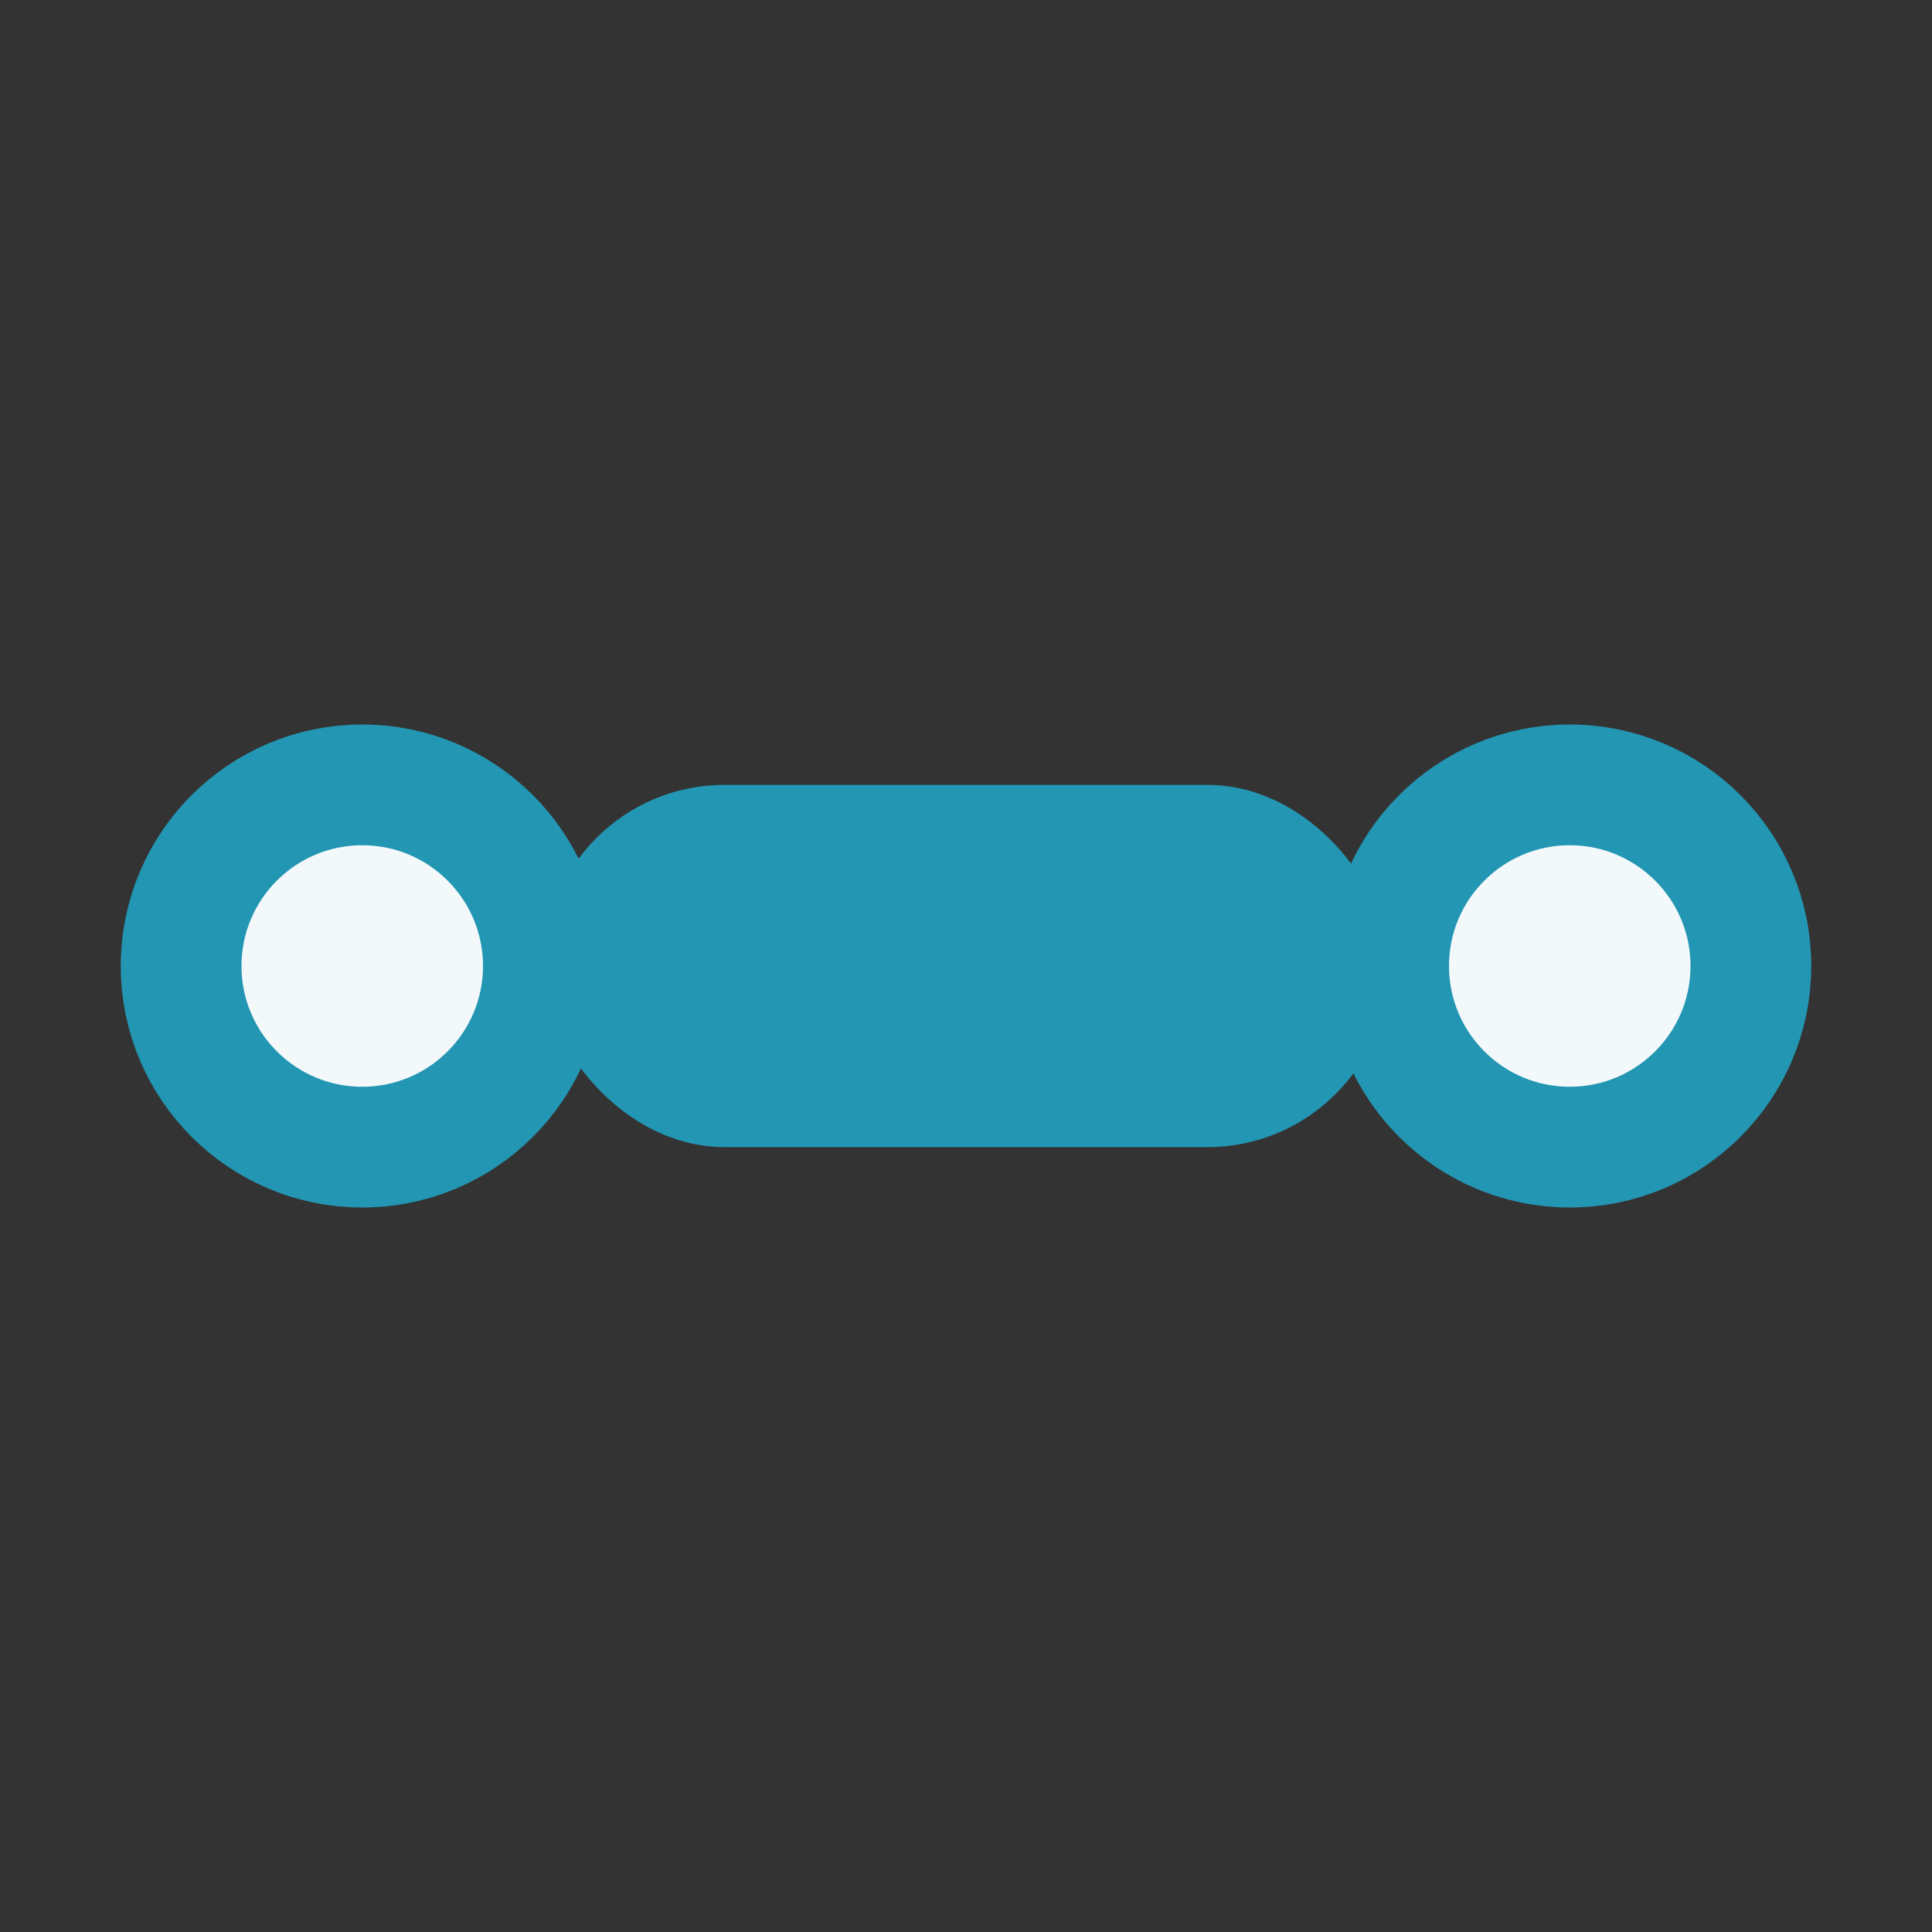
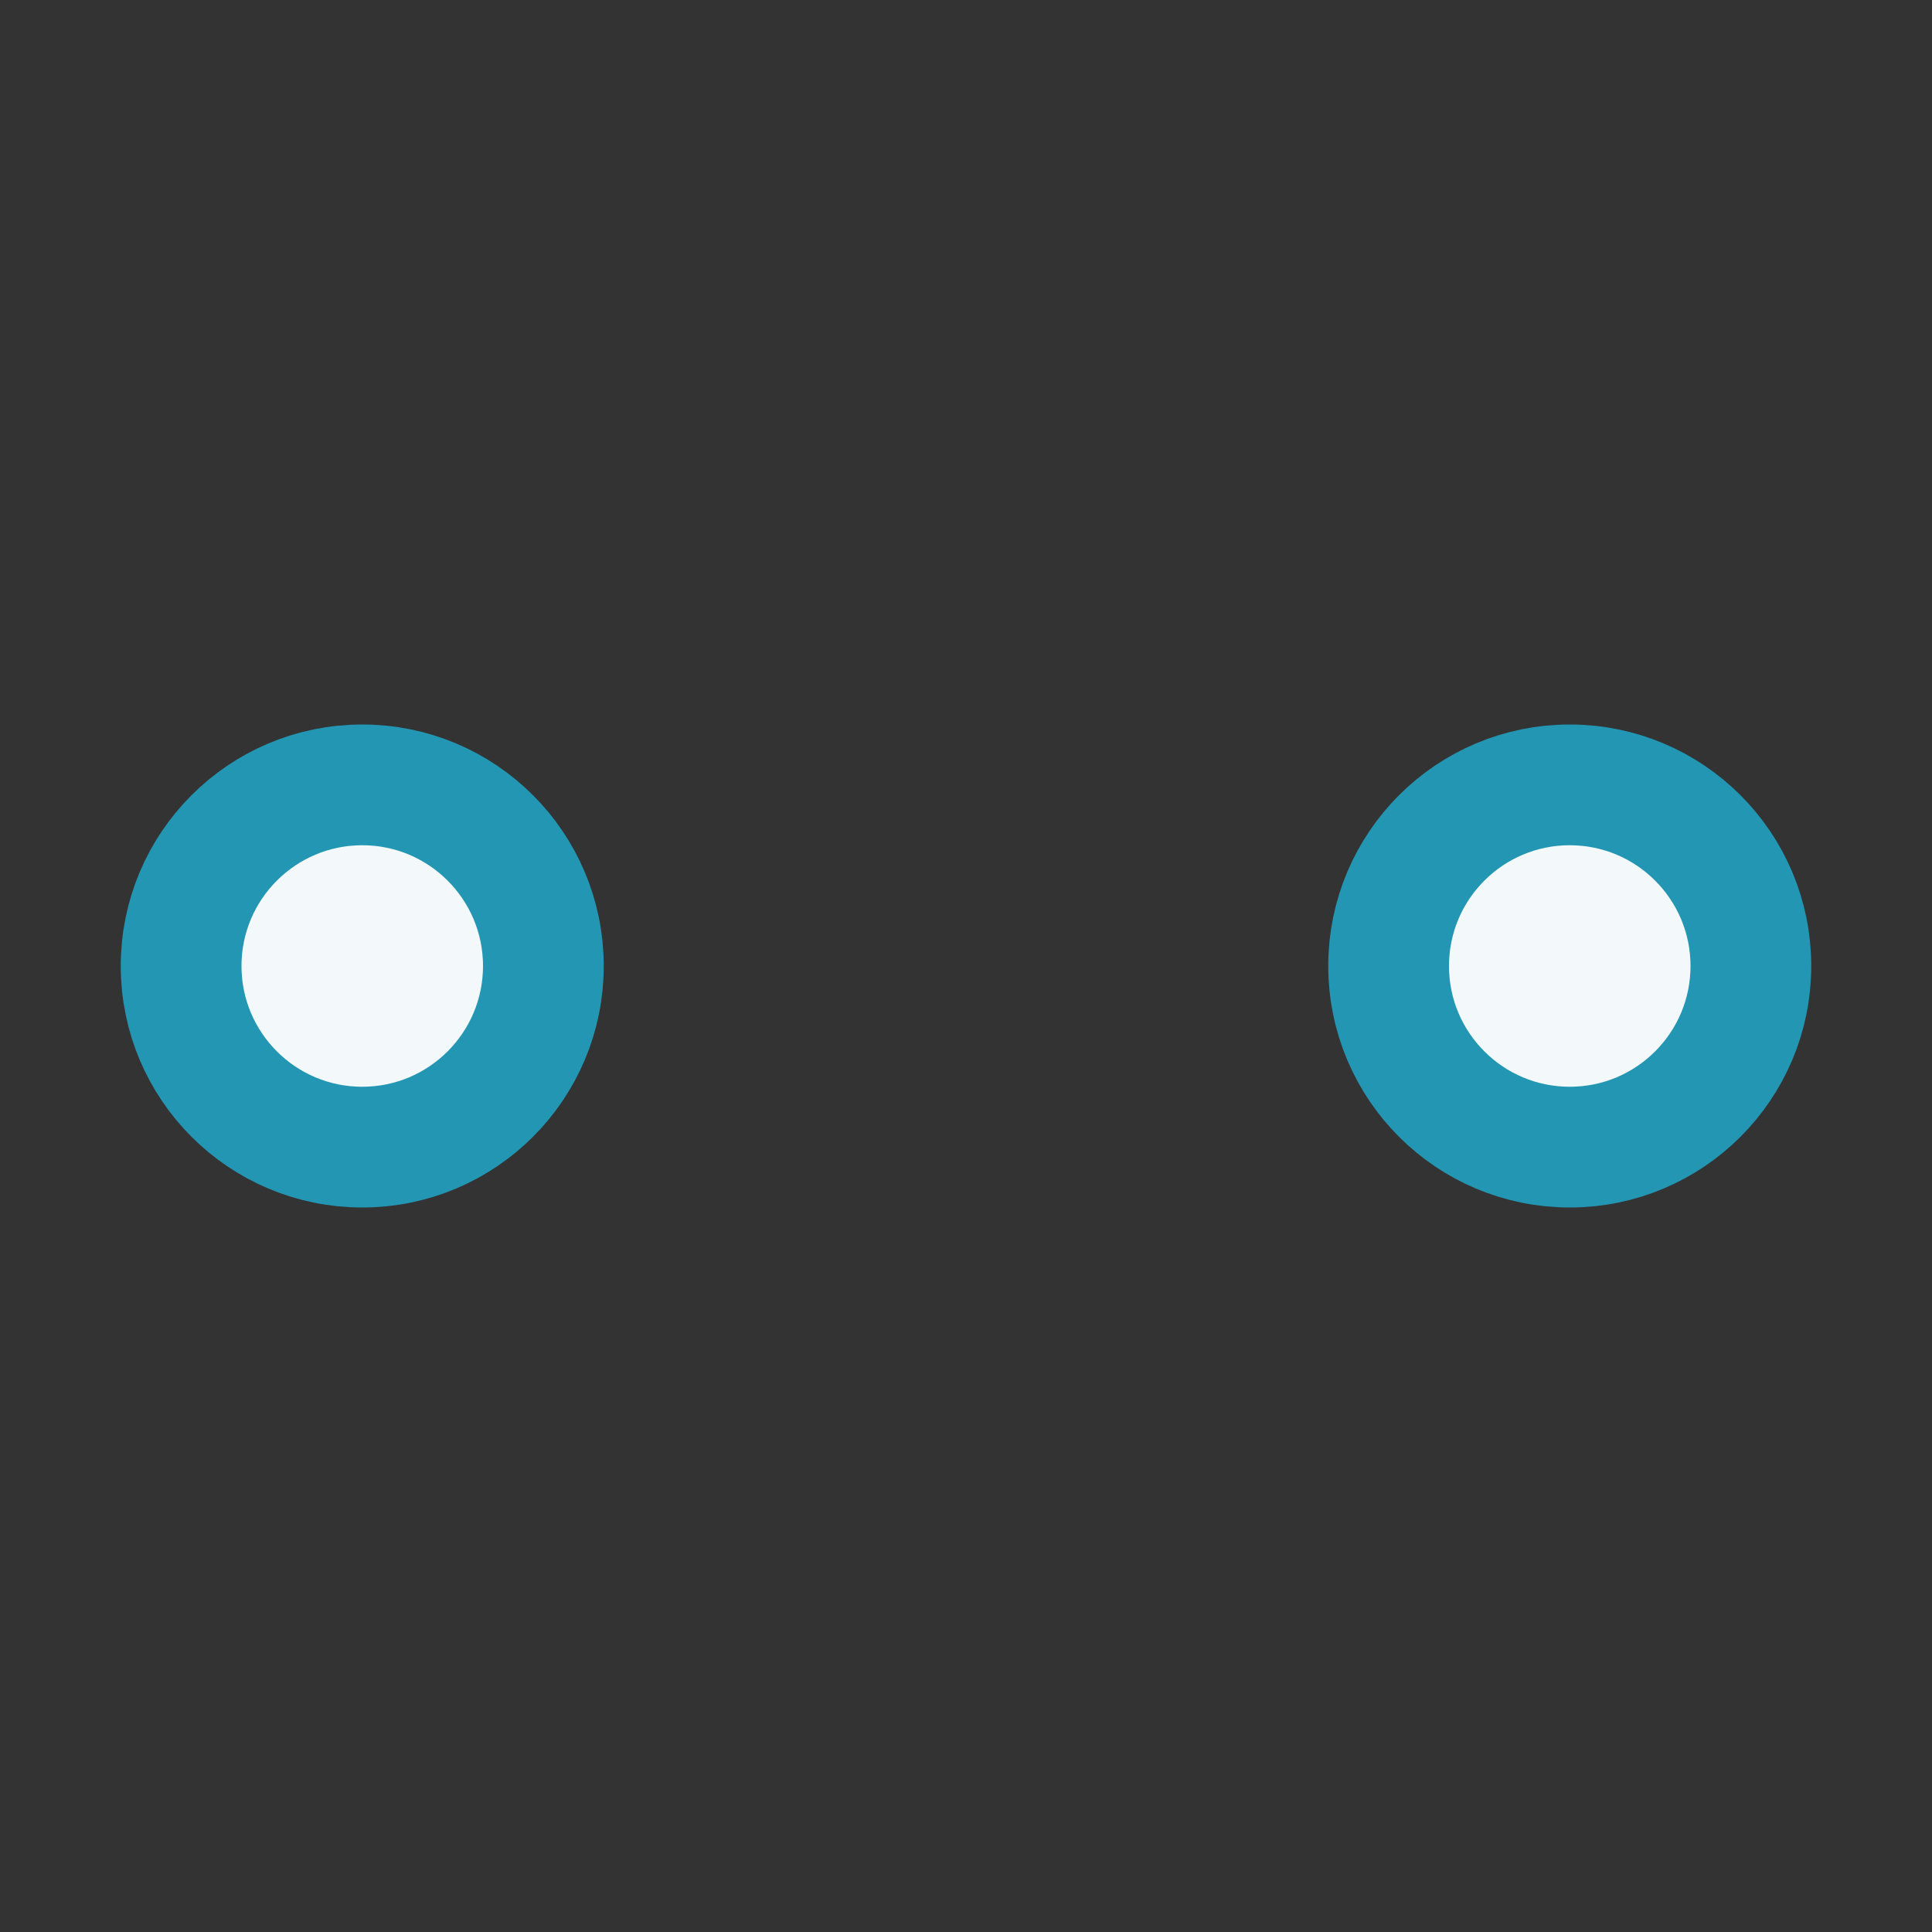
<svg xmlns="http://www.w3.org/2000/svg" width="32" height="32" viewBox="0 0 32 32">
  <rect x="0" y="0" width="32" height="32" fill="#333333" stroke="none" />
-   <rect x="9" y="13" width="14" height="6" rx="3" fill="#2296B3" />
  <circle cx="6" cy="16" r="3" fill="#F3F8FB" stroke="#2296B3" stroke-width="2" />
  <circle cx="26" cy="16" r="3" fill="#F3F8FB" stroke="#2296B3" stroke-width="2" />
</svg>